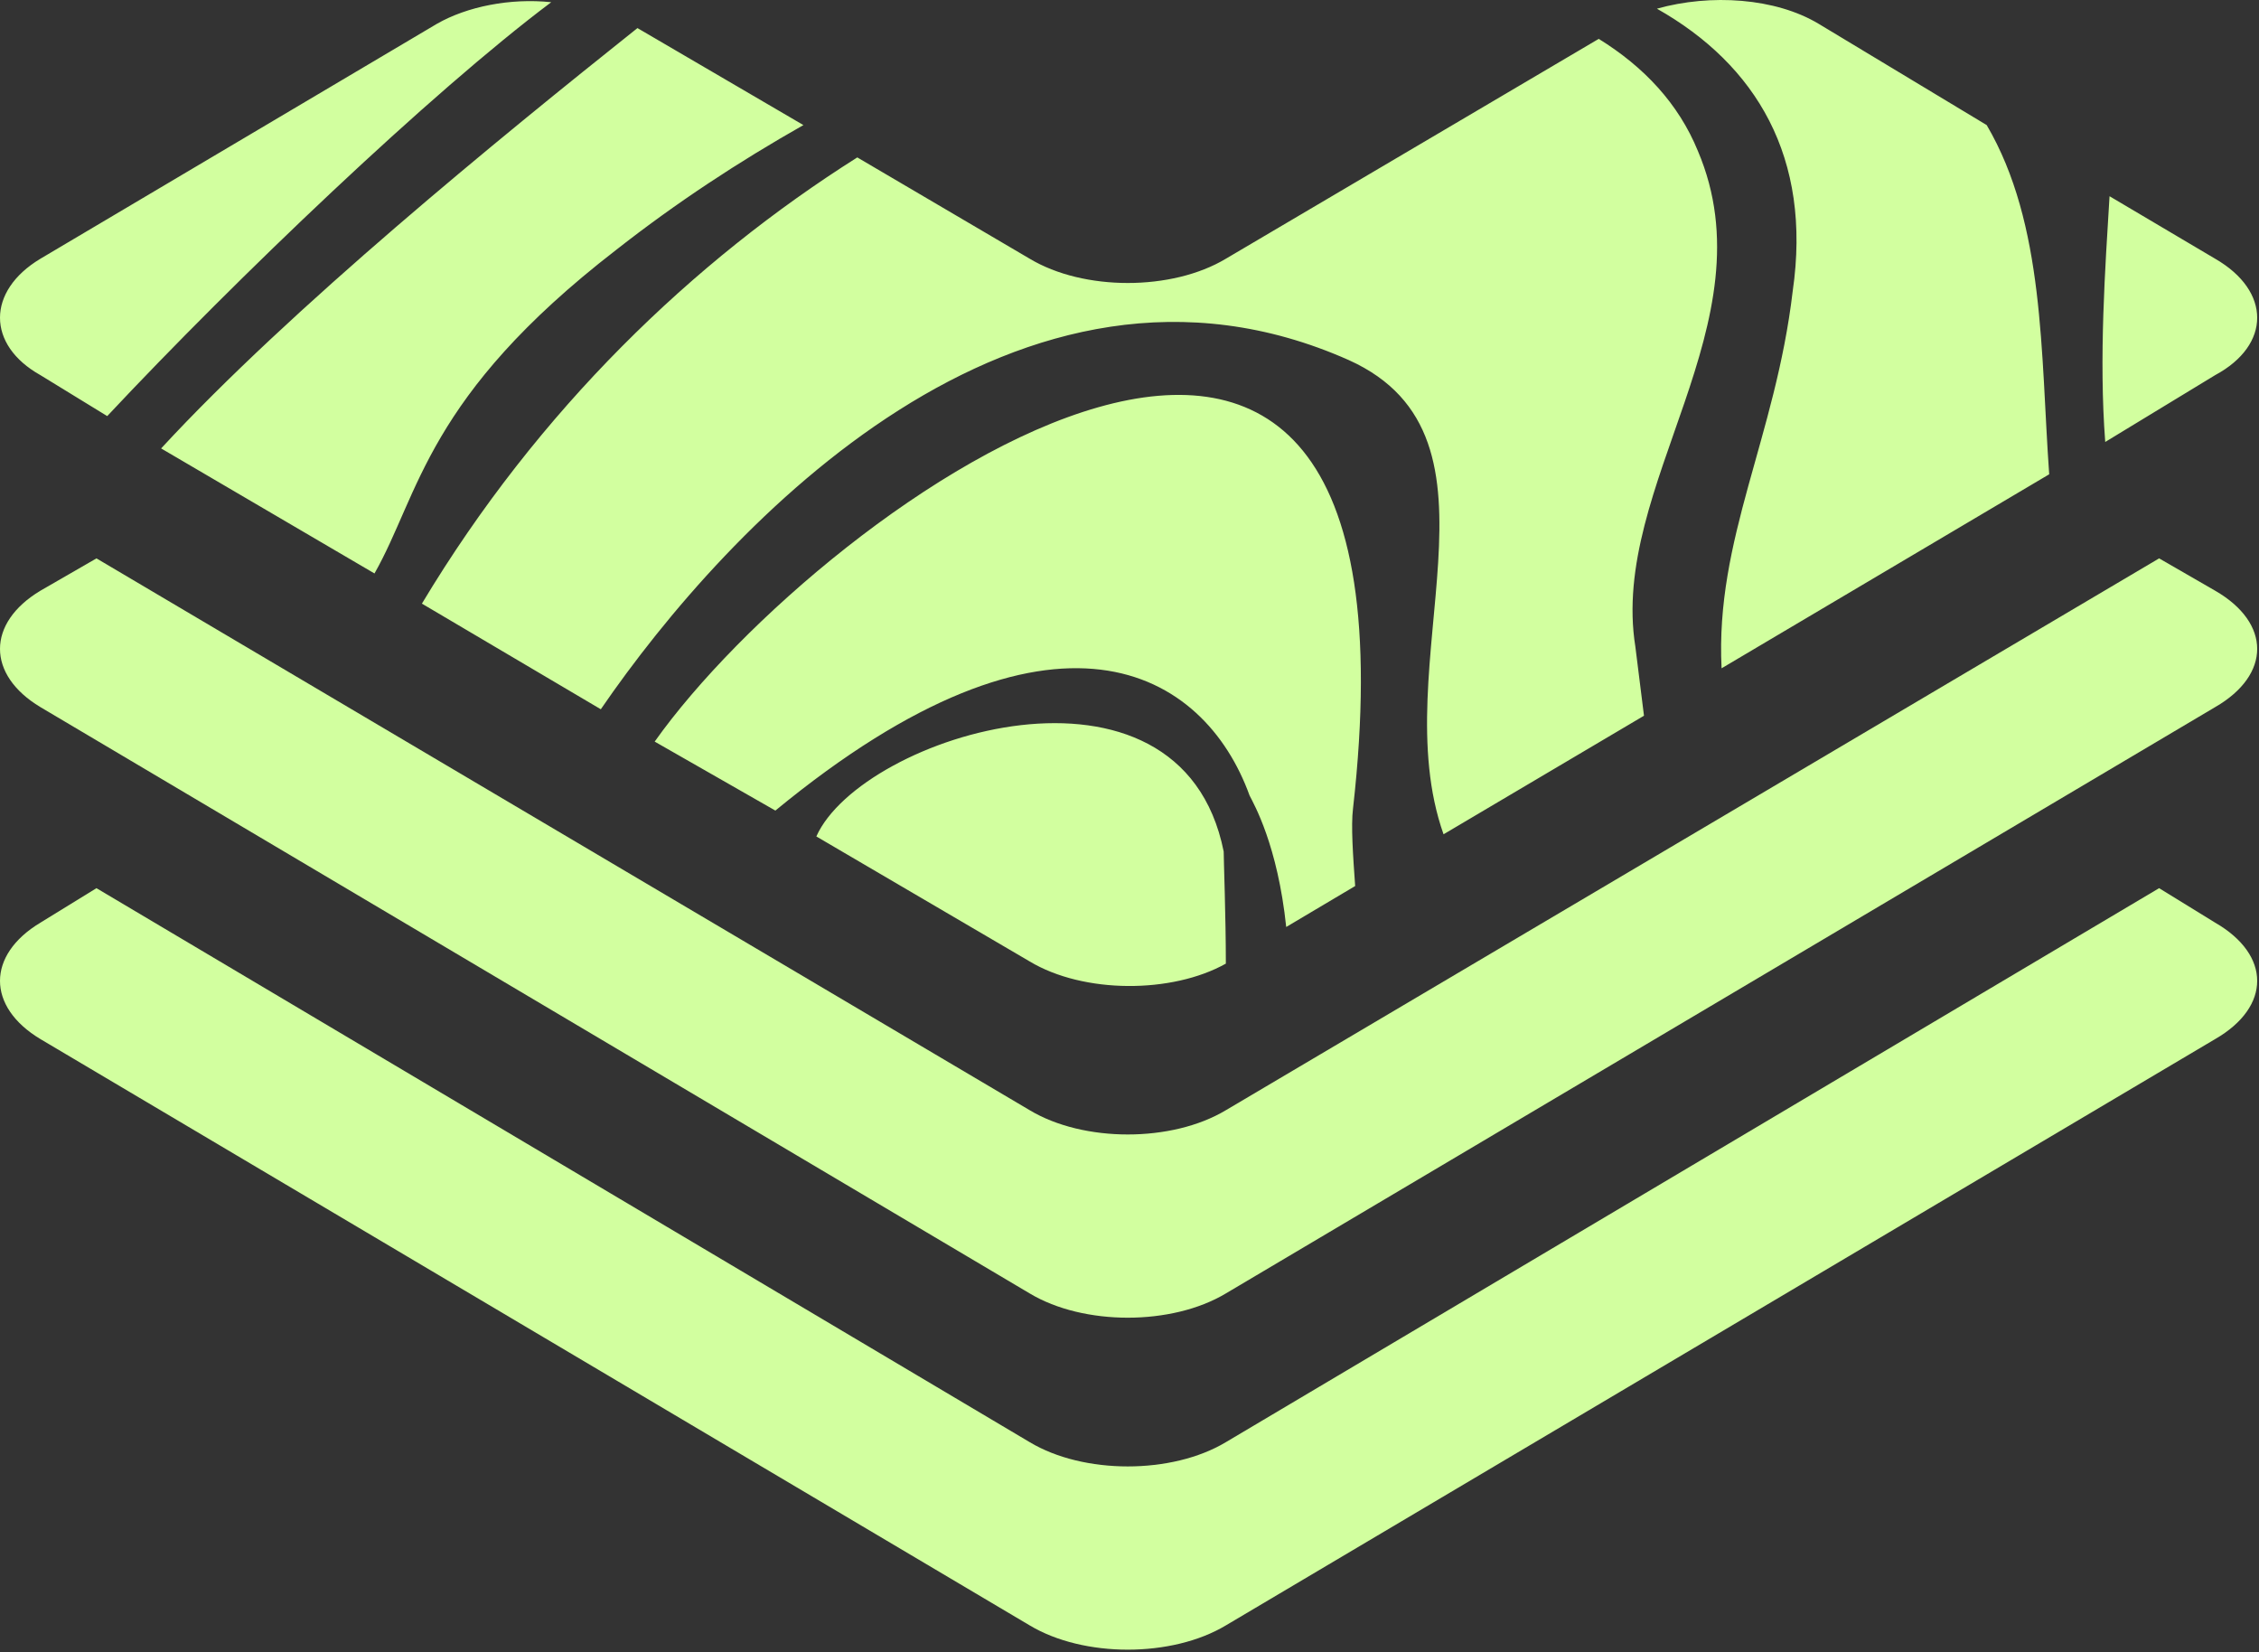
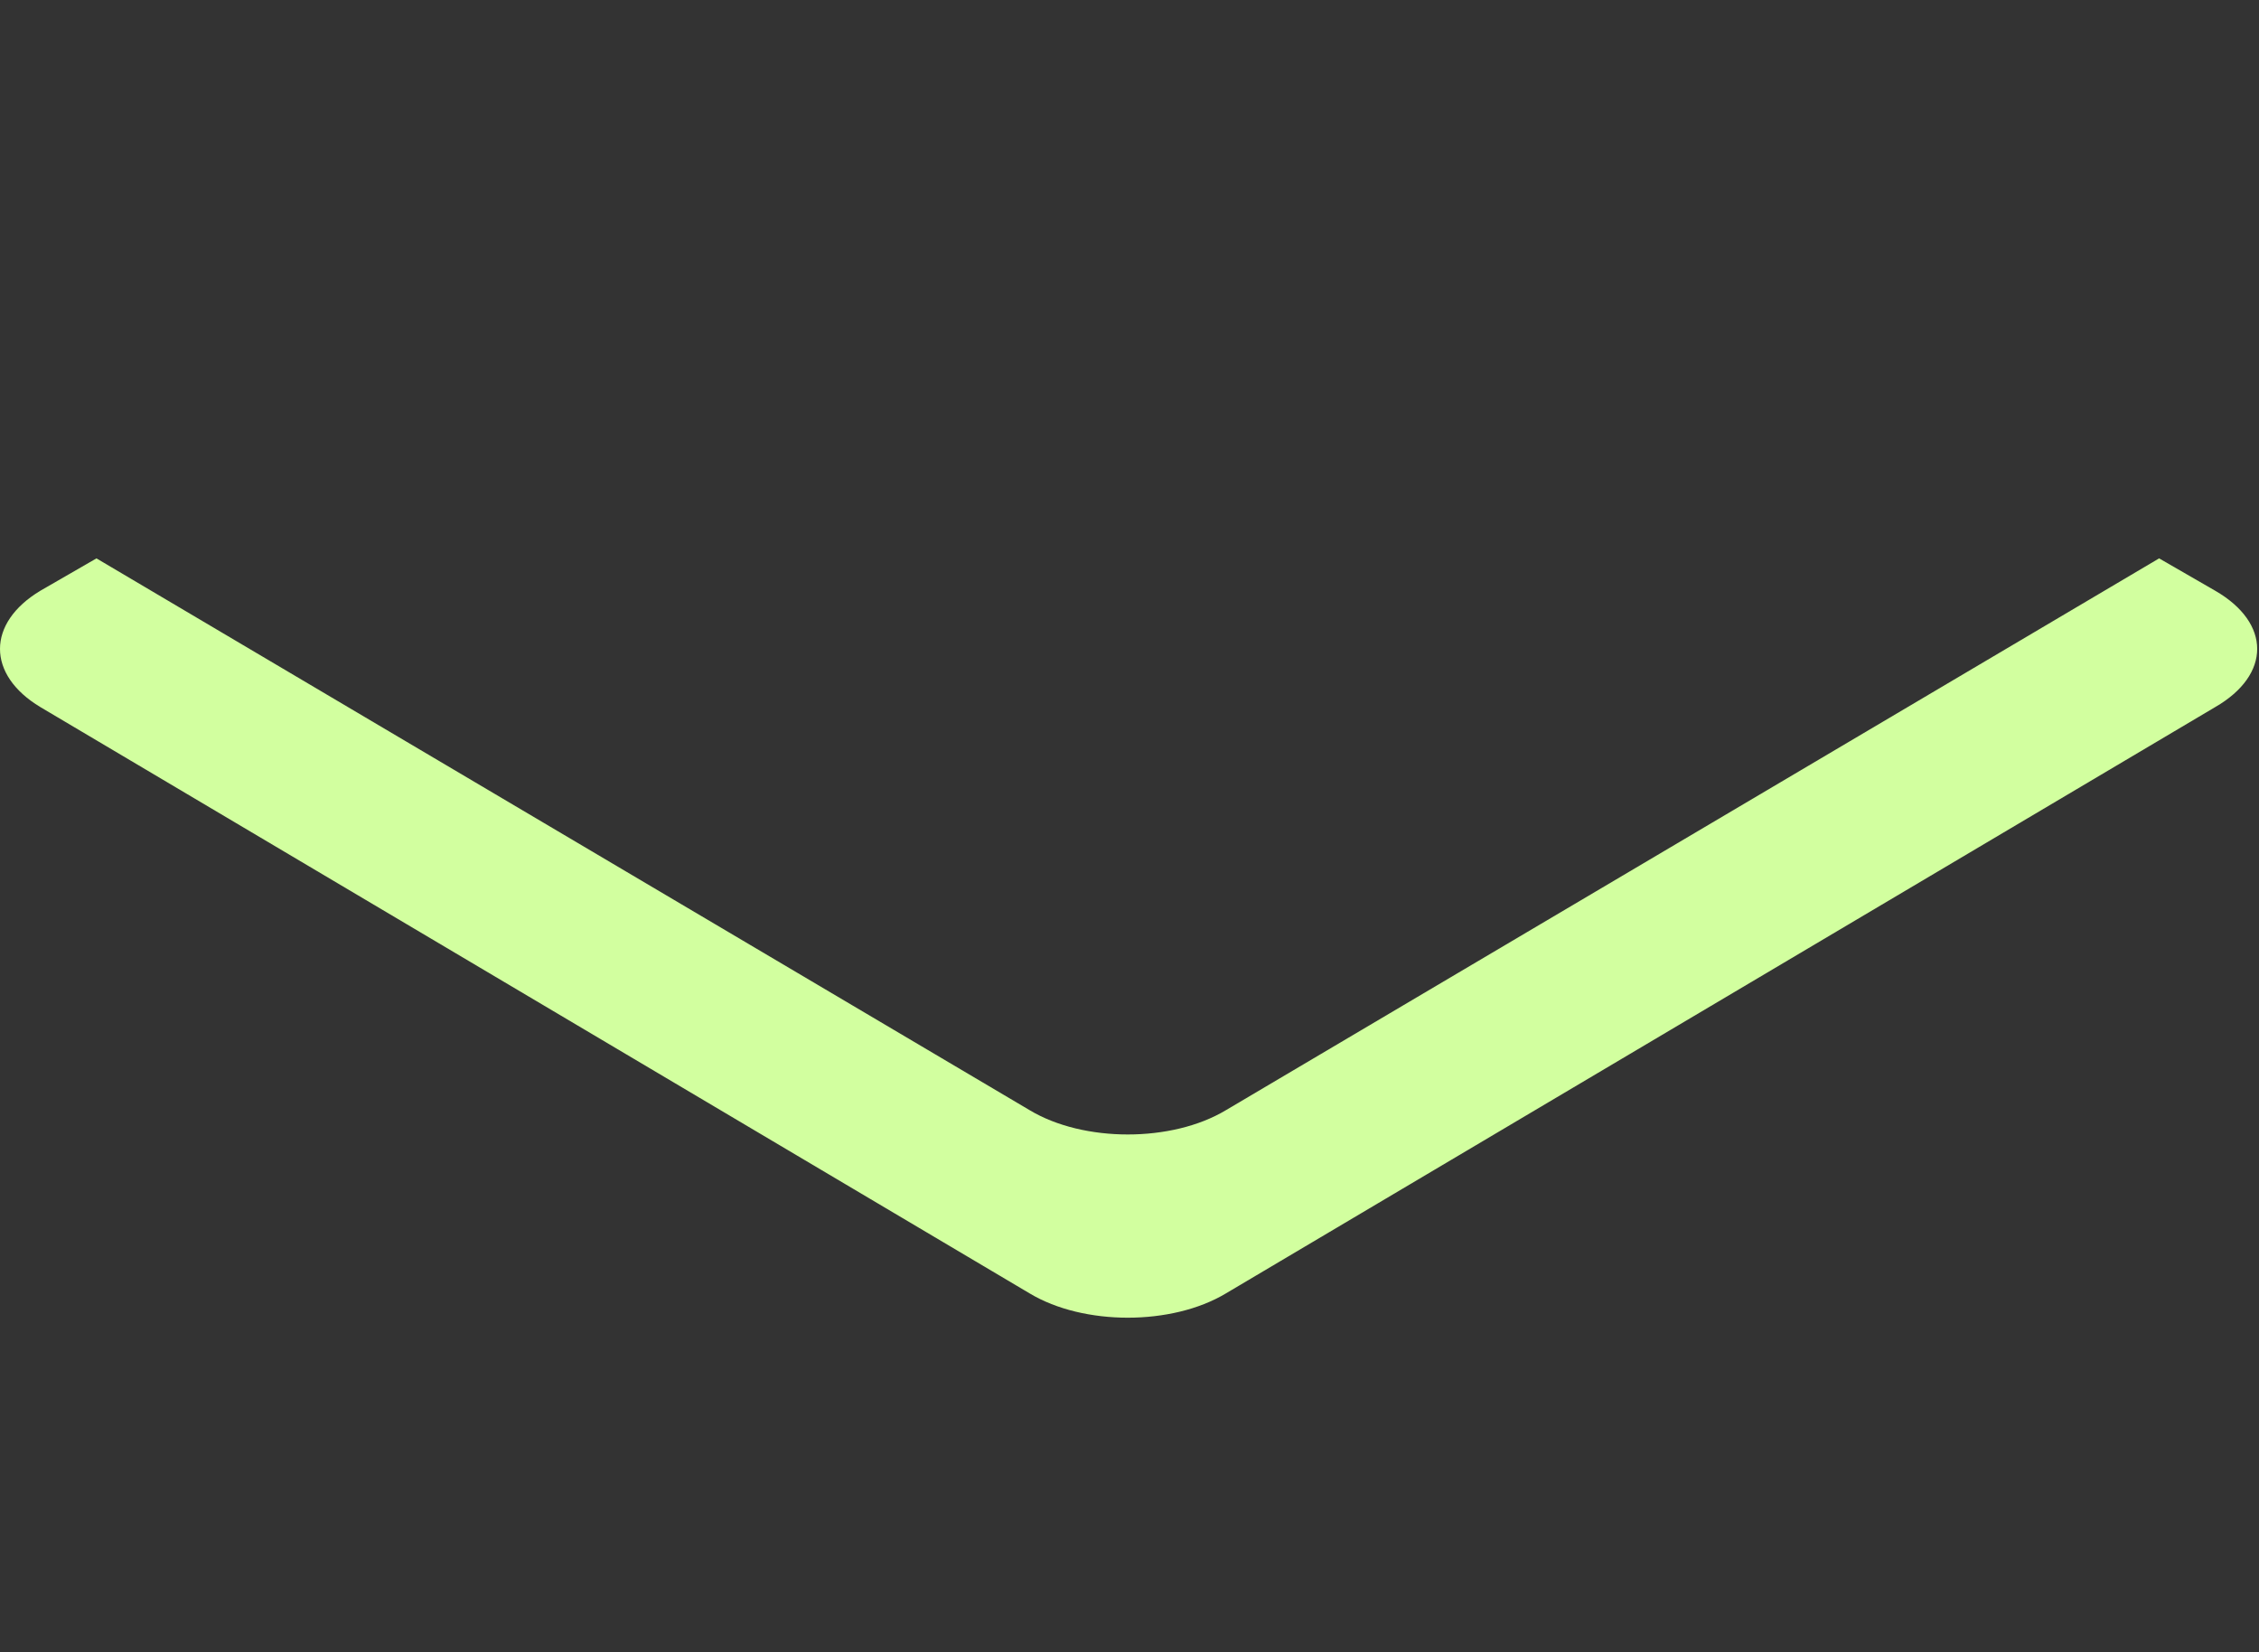
<svg xmlns="http://www.w3.org/2000/svg" viewBox="0 0 711 520" fill="none">
  <rect x="0" y="0" width="711" height="520" fill="#333333" stroke="none" />
-   <path fill-rule="evenodd" clip-rule="evenodd" d="M385.824 303.252C368.866 312.749 341.054 312.749 324.097 302.573L256.934 263.228C271.182 231.343 371.581 200.138 385.145 267.979C385.145 270.689 385.824 288.33 385.824 303.252ZM426.527 278.833L404.823 291.719C402.108 265.943 394.647 253.052 393.29 250.337C379.042 210.992 332.236 182.501 244.043 255.088L206.056 233.38C258.97 158.756 452.308 20.369 425.853 254.41C425.174 259.834 425.853 269.336 426.527 278.833ZM663.96 61.751L697.202 81.424C714.839 91.599 714.839 108.557 697.202 118.054L662.603 139.084C660.567 112.629 662.603 84.138 663.96 61.751ZM521.501 2.733C538.459 -2.018 558.81 -0.66 572.379 7.479L625.294 39.363C643.609 70.569 642.252 111.272 644.966 149.26L541.852 210.313C539.816 169.611 558.81 137.732 564.24 91.599C570.343 49.539 552.707 20.369 521.501 2.733ZM269.825 49.539L324.097 81.424C341.054 91.599 368.866 91.599 385.824 81.424L503.186 12.23C517.429 21.048 528.283 32.581 534.392 47.503C557.453 101.775 506.574 152.653 514.719 203.531L517.429 225.24L454.344 262.549C435.35 208.956 478.762 137.732 424.496 113.308C320.703 67.181 229.122 164.865 189.098 223.204L132.79 189.962C169.425 128.908 218.268 82.102 269.825 49.539ZM200.631 8.836L252.867 39.363C232.516 50.897 212.843 63.787 193.844 78.709C134.147 124.841 132.116 155.368 117.868 180.465L50.711 141.12C91.414 97.029 157.214 43.436 200.631 8.836ZM12.718 81.424L137.541 7.479C147.038 2.054 160.607 -0.661 173.493 0.697C135.505 29.188 74.451 87.527 33.748 130.944L12.718 118.054C-4.239 108.557 -4.239 91.599 12.718 81.424Z" fill="#D2FF9F" />
  <path fill-rule="evenodd" clip-rule="evenodd" d="M12.718 185.895L30.36 175.72L324.097 349.385C341.054 359.56 368.866 359.56 385.824 349.385L679.561 175.72L697.202 185.895C714.839 196.071 714.839 212.35 697.202 222.526L385.824 407.045C368.866 417.221 341.054 417.221 324.097 407.045L12.718 222.526C-4.239 212.35 -4.239 196.071 12.718 185.895Z" fill="#D2FF9F" />
-   <path fill-rule="evenodd" clip-rule="evenodd" d="M12.718 290.361L30.36 279.507L324.097 453.851C341.054 464.026 368.866 464.026 385.824 453.851L679.561 279.507L697.202 290.361C714.839 300.537 714.839 316.821 697.202 326.997L385.824 511.516C368.866 521.692 341.054 521.692 324.097 511.516L12.718 326.997C-4.239 316.821 -4.239 300.537 12.718 290.361Z" fill="#D2FF9F" />
</svg>